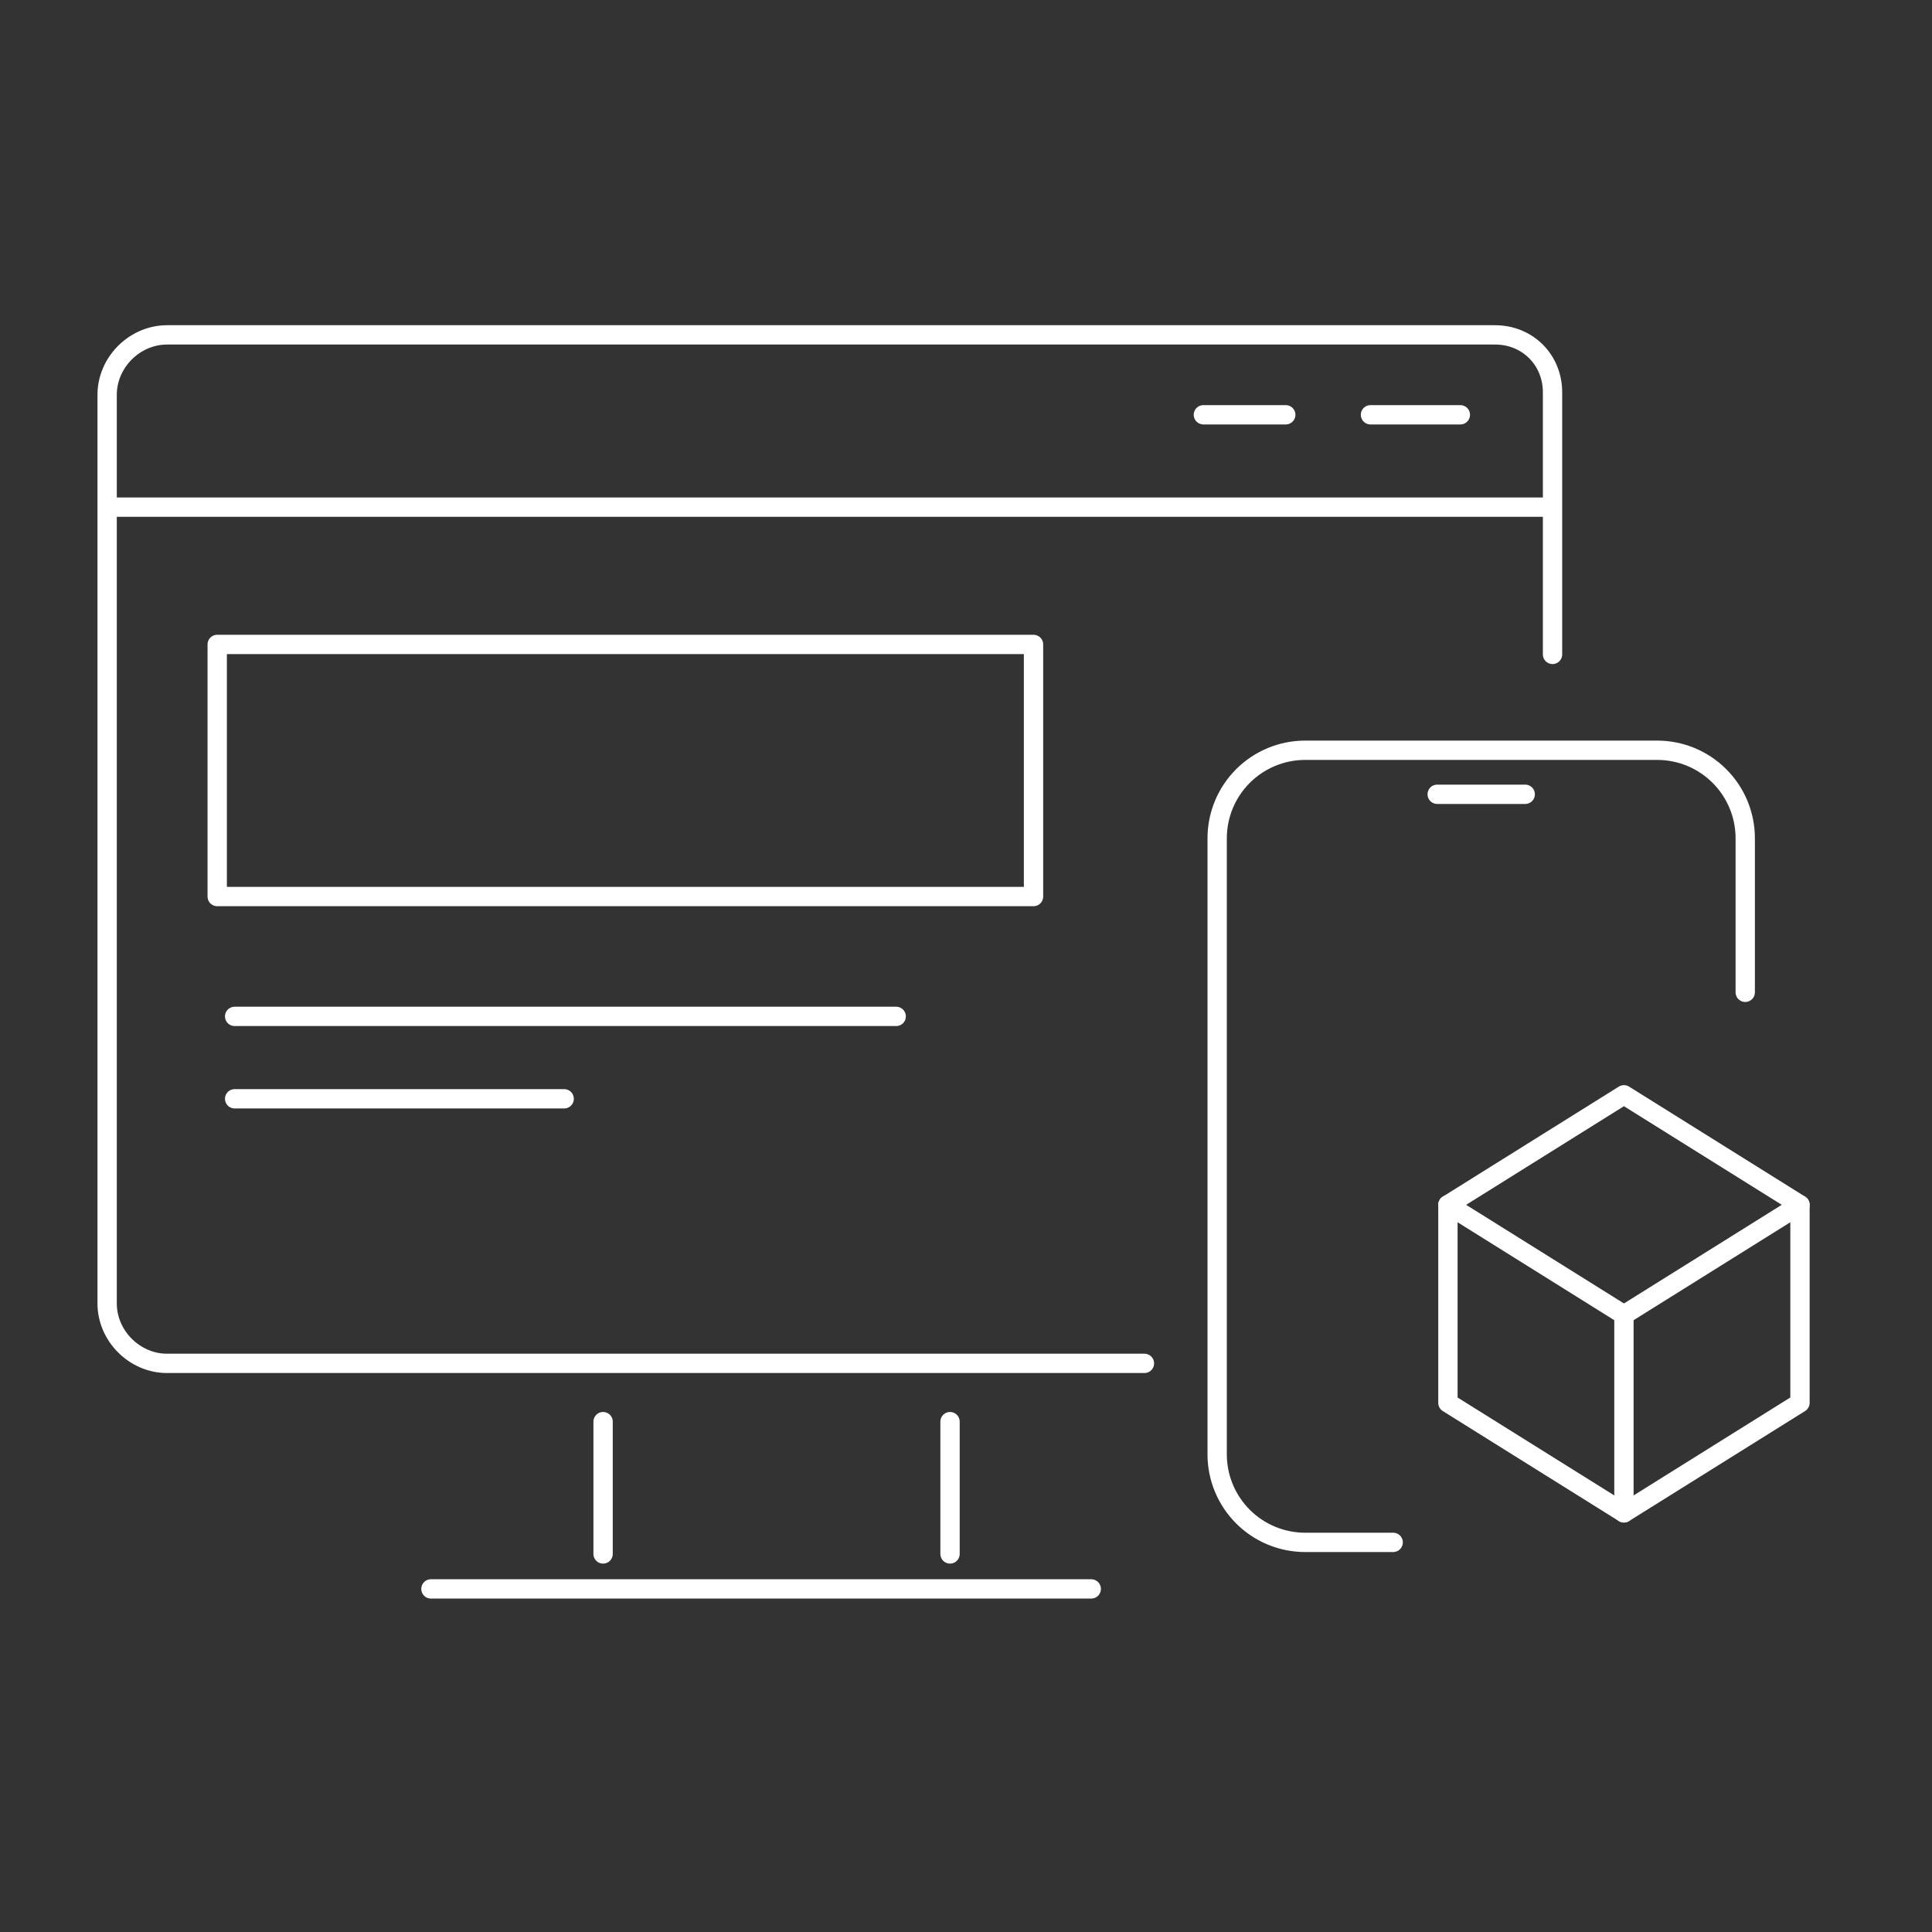
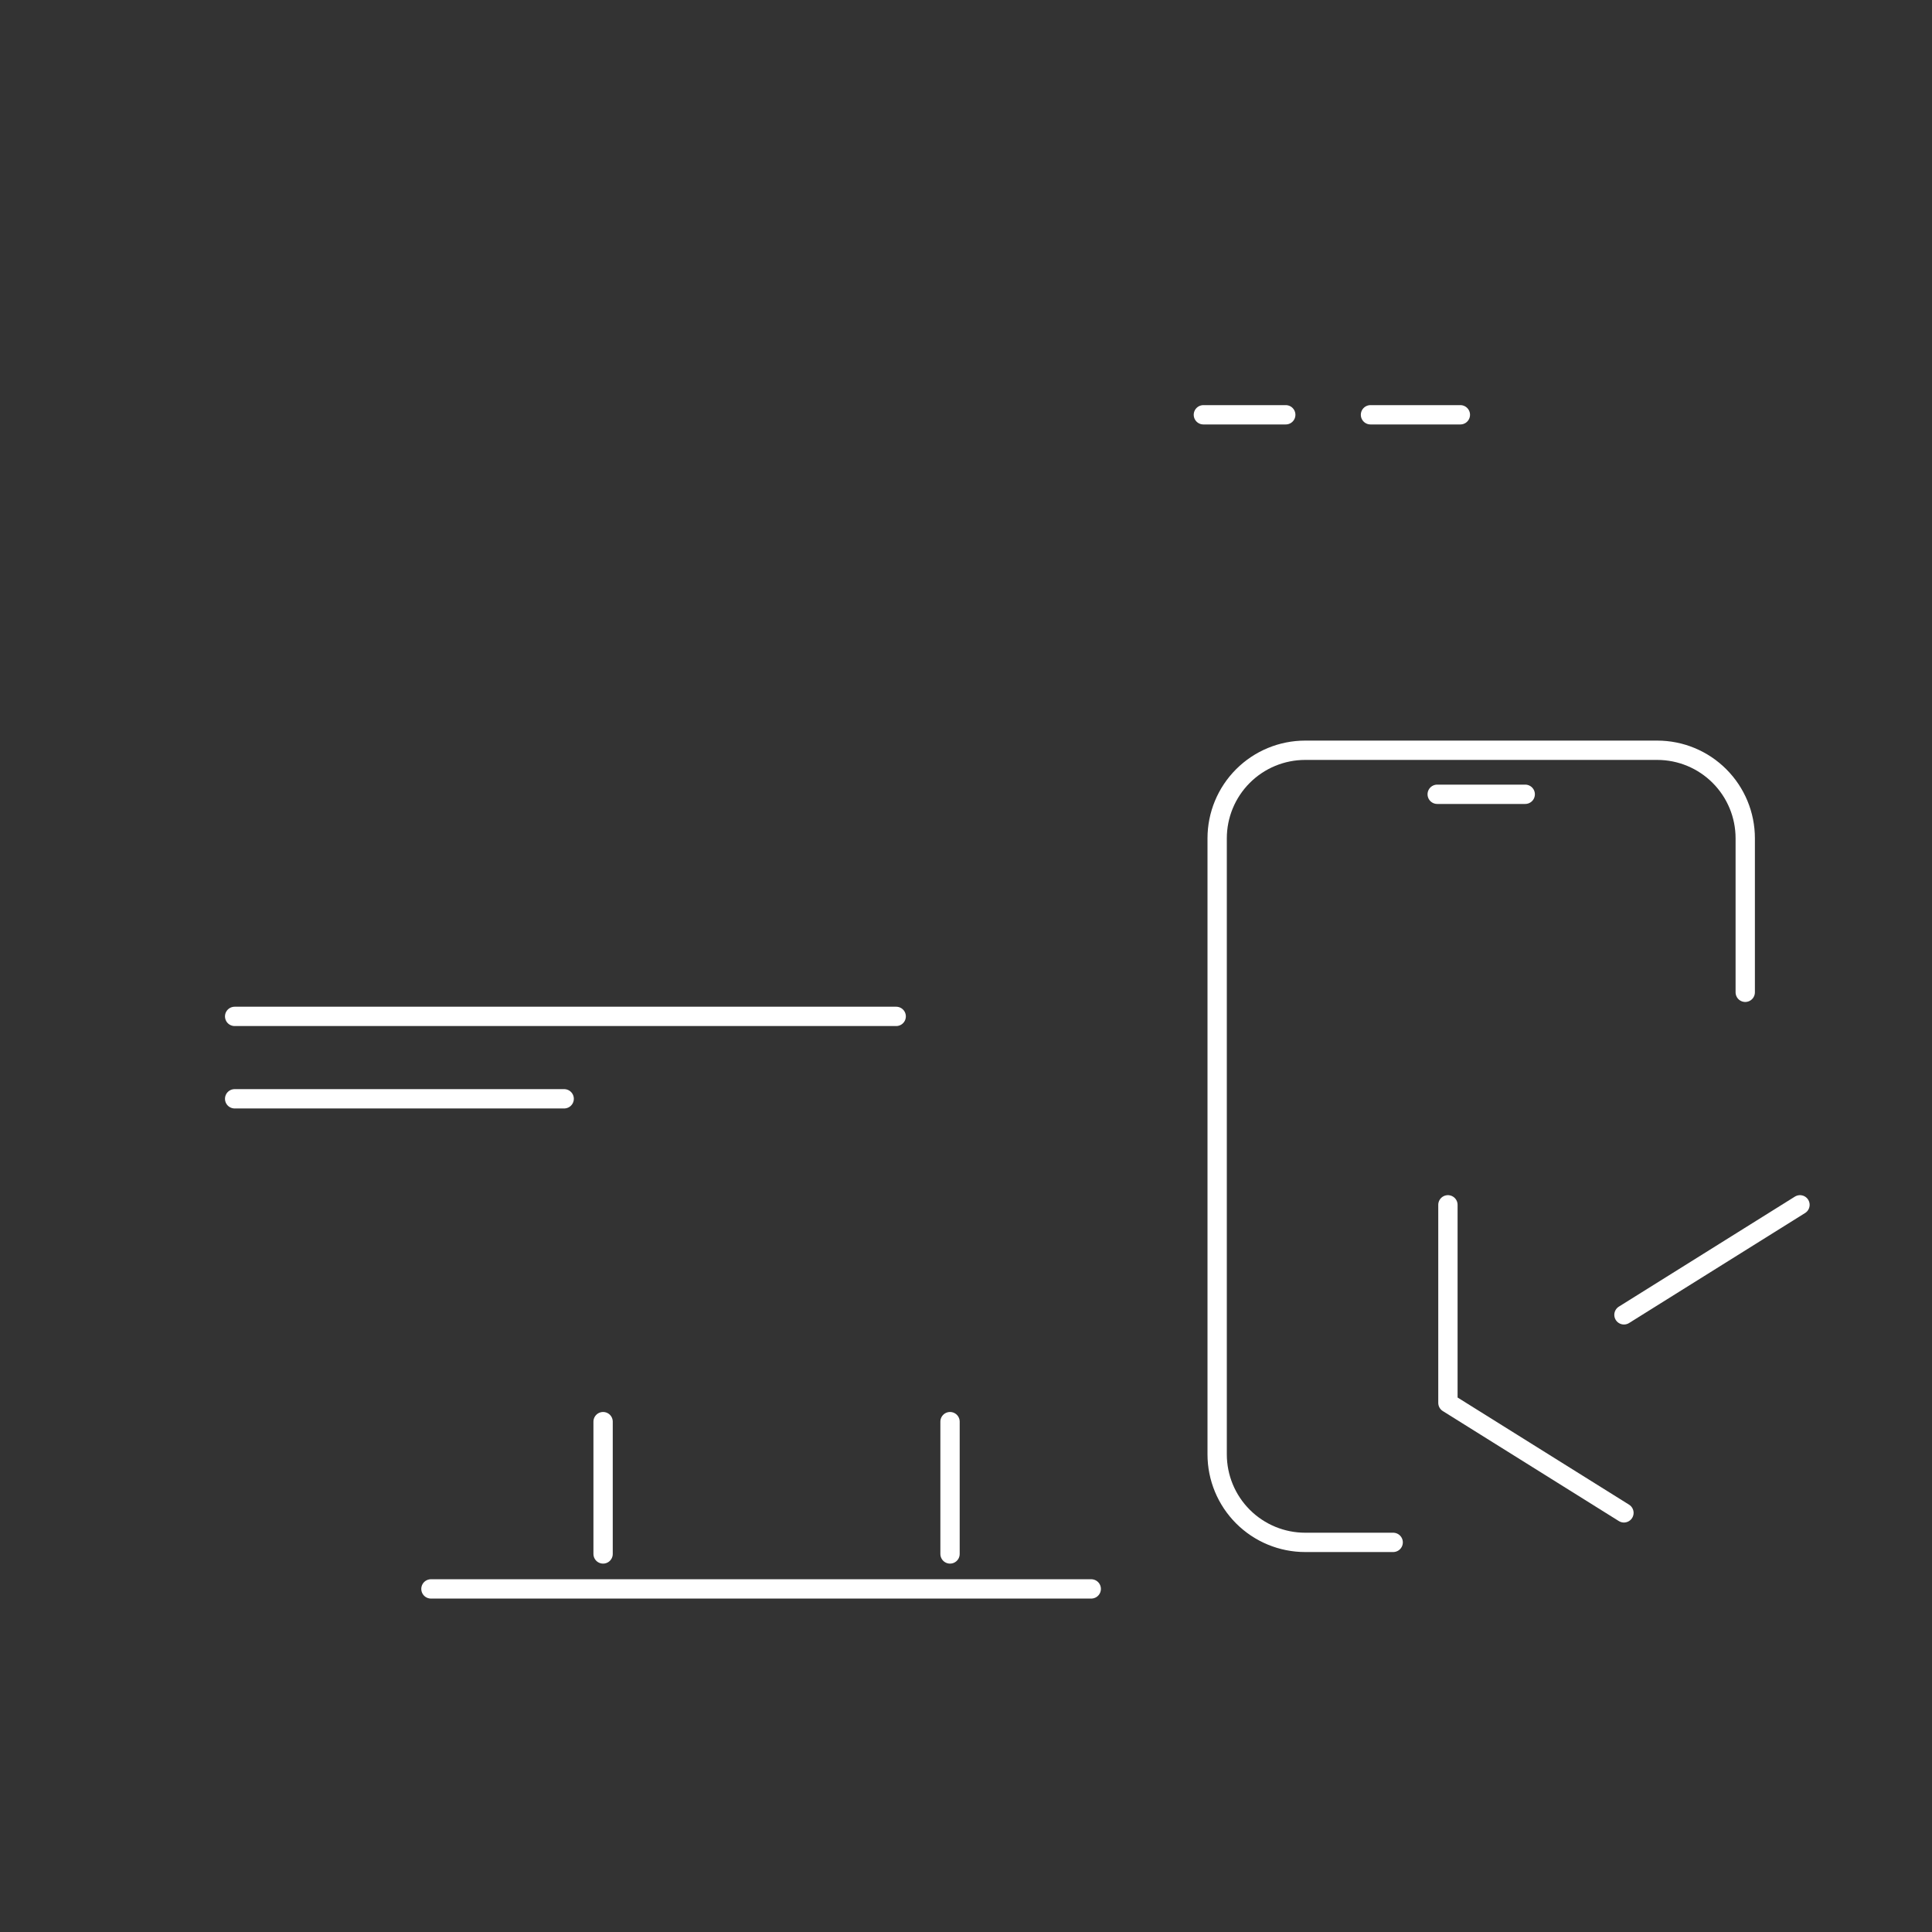
<svg xmlns="http://www.w3.org/2000/svg" width="75" height="75" viewBox="0 0 75 75" fill="none">
  <rect x="0" y="0" width="75" height="75" fill="#333333" stroke="none" />
  <g clip-path="url(#clip0_2221_6665)">
-     <path d="M60.269 25.404V15.229C60.269 13.969 59.3 13 58.04 13H6.485C5.225 13 4.159 14.066 4.159 15.326V50.6C4.159 51.86 5.225 52.926 6.485 52.926H44.427" stroke="white" stroke-width="0.75" stroke-miterlimit="22.926" stroke-linecap="round" stroke-linejoin="round" />
    <path d="M16.729 61.681H42.362" stroke="white" stroke-width="0.75" stroke-miterlimit="22.926" stroke-linecap="round" stroke-linejoin="round" />
    <path d="M23.412 60.324V55.188" stroke="white" stroke-width="0.75" stroke-miterlimit="22.926" stroke-linecap="round" stroke-linejoin="round" />
    <path d="M36.88 60.324V55.188" stroke="white" stroke-width="0.75" stroke-miterlimit="22.926" stroke-linecap="round" stroke-linejoin="round" />
-     <path d="M4.358 19.687H60.178" stroke="white" stroke-width="0.75" stroke-miterlimit="22.926" stroke-linecap="round" stroke-linejoin="round" />
    <path d="M9.109 39.456H34.79" stroke="white" stroke-width="0.75" stroke-miterlimit="22.926" stroke-linecap="round" stroke-linejoin="round" />
    <path d="M9.109 42.655H21.901" stroke="white" stroke-width="0.75" stroke-miterlimit="22.926" stroke-linecap="round" stroke-linejoin="round" />
    <path d="M46.715 16.102H49.913" stroke="white" stroke-width="0.75" stroke-miterlimit="22.926" stroke-linecap="round" stroke-linejoin="round" />
    <path d="M53.202 16.102H56.691" stroke="white" stroke-width="0.75" stroke-miterlimit="22.926" stroke-linecap="round" stroke-linejoin="round" />
-     <path d="M40.121 25.017H8.432V34.804H40.121V25.017Z" stroke="white" stroke-width="0.75" stroke-miterlimit="22.926" stroke-linecap="round" stroke-linejoin="round" />
    <g clip-path="url(#clip1_2221_6665)">
      <path d="M54.083 59.875H50.667C49.761 59.875 48.892 59.515 48.251 58.874C47.61 58.233 47.25 57.364 47.25 56.458V32.542C47.25 31.636 47.61 30.767 48.251 30.126C48.892 29.485 49.761 29.125 50.667 29.125H64.333C65.24 29.125 66.109 29.485 66.749 30.126C67.39 30.767 67.75 31.636 67.75 32.542V38.521" stroke="white" stroke-width="0.75" stroke-linecap="round" stroke-linejoin="round" />
-       <path d="M63.041 51.042L56.208 46.771L63.041 42.5L69.875 46.771V54.458L63.041 58.729V51.042Z" stroke="white" stroke-width="0.75" stroke-linecap="round" stroke-linejoin="round" />
      <path d="M56.208 46.771V54.459L63.041 58.729" stroke="white" stroke-width="0.75" stroke-linecap="round" stroke-linejoin="round" />
      <path d="M63.042 51.042L69.875 46.771" stroke="white" stroke-width="0.75" stroke-linecap="round" stroke-linejoin="round" />
      <path d="M55.792 30.834H59.209" stroke="white" stroke-width="0.75" stroke-linecap="round" stroke-linejoin="round" />
    </g>
  </g>
  <defs>
    <clipPath id="clip0_2221_6665">
      <rect width="75" height="75" fill="white" />
    </clipPath>
    <clipPath id="clip1_2221_6665">
      <rect width="41" height="41" fill="white" transform="translate(36 27)" />
    </clipPath>
  </defs>
</svg>